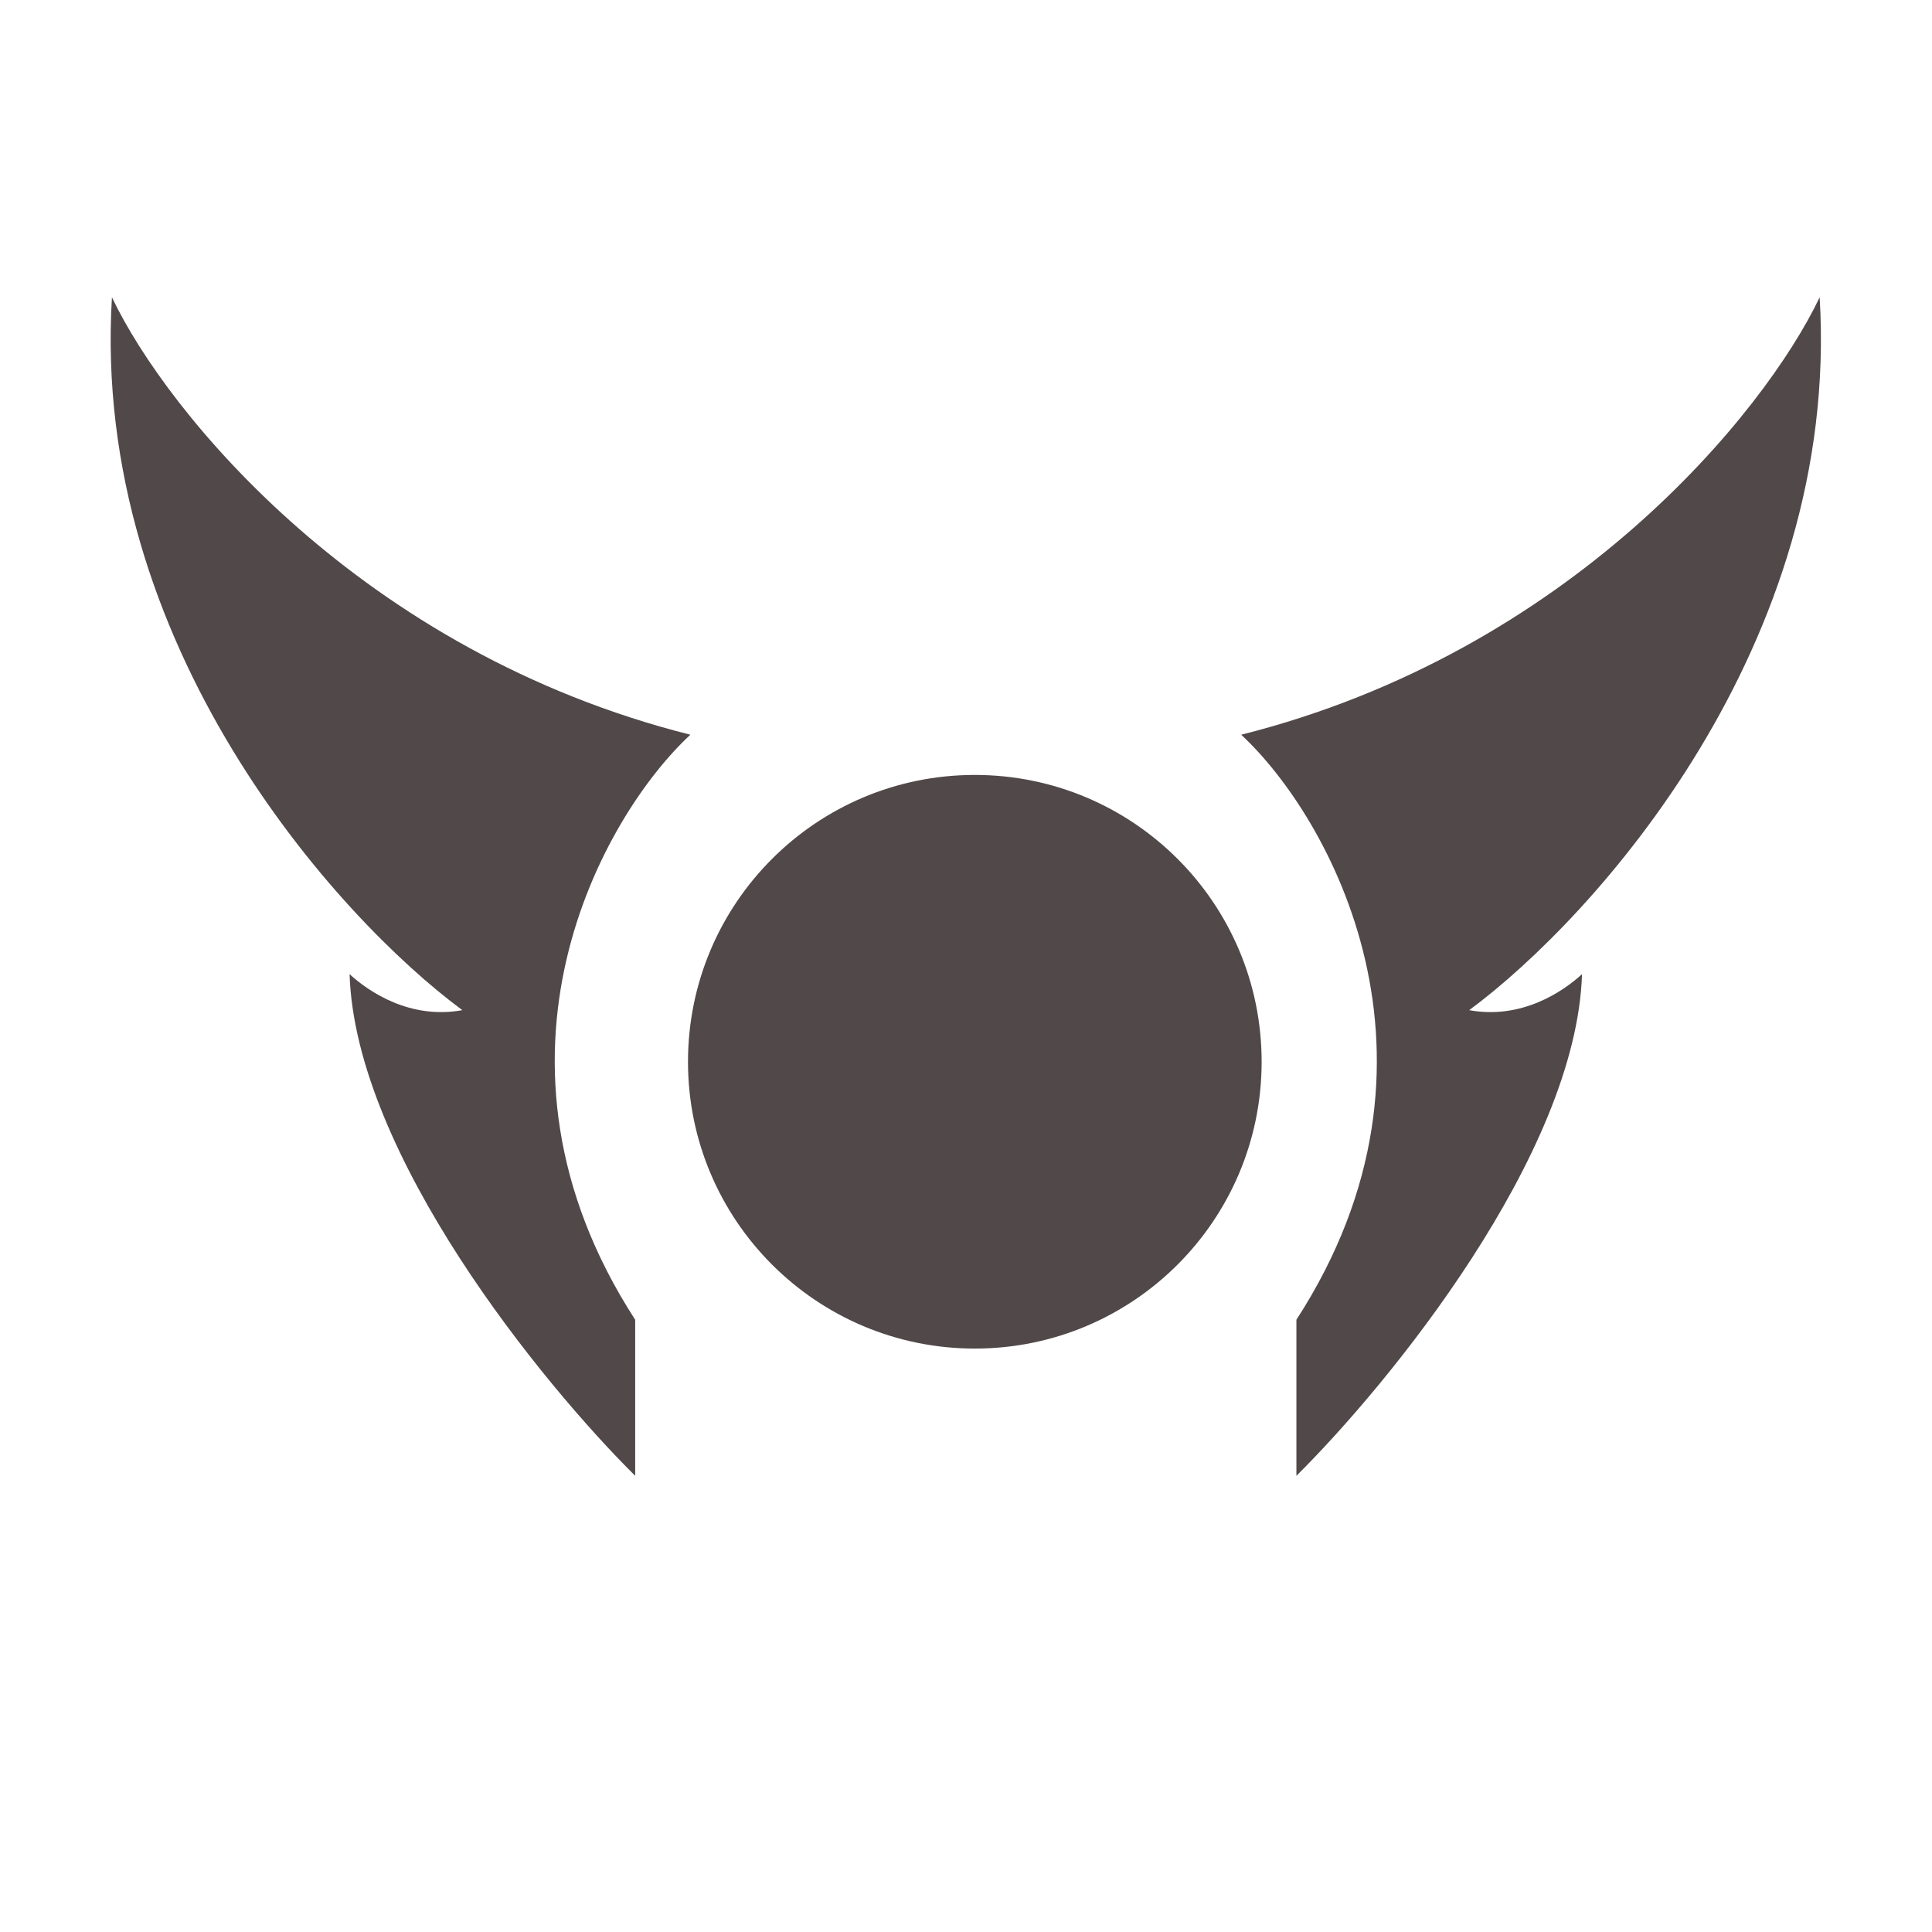
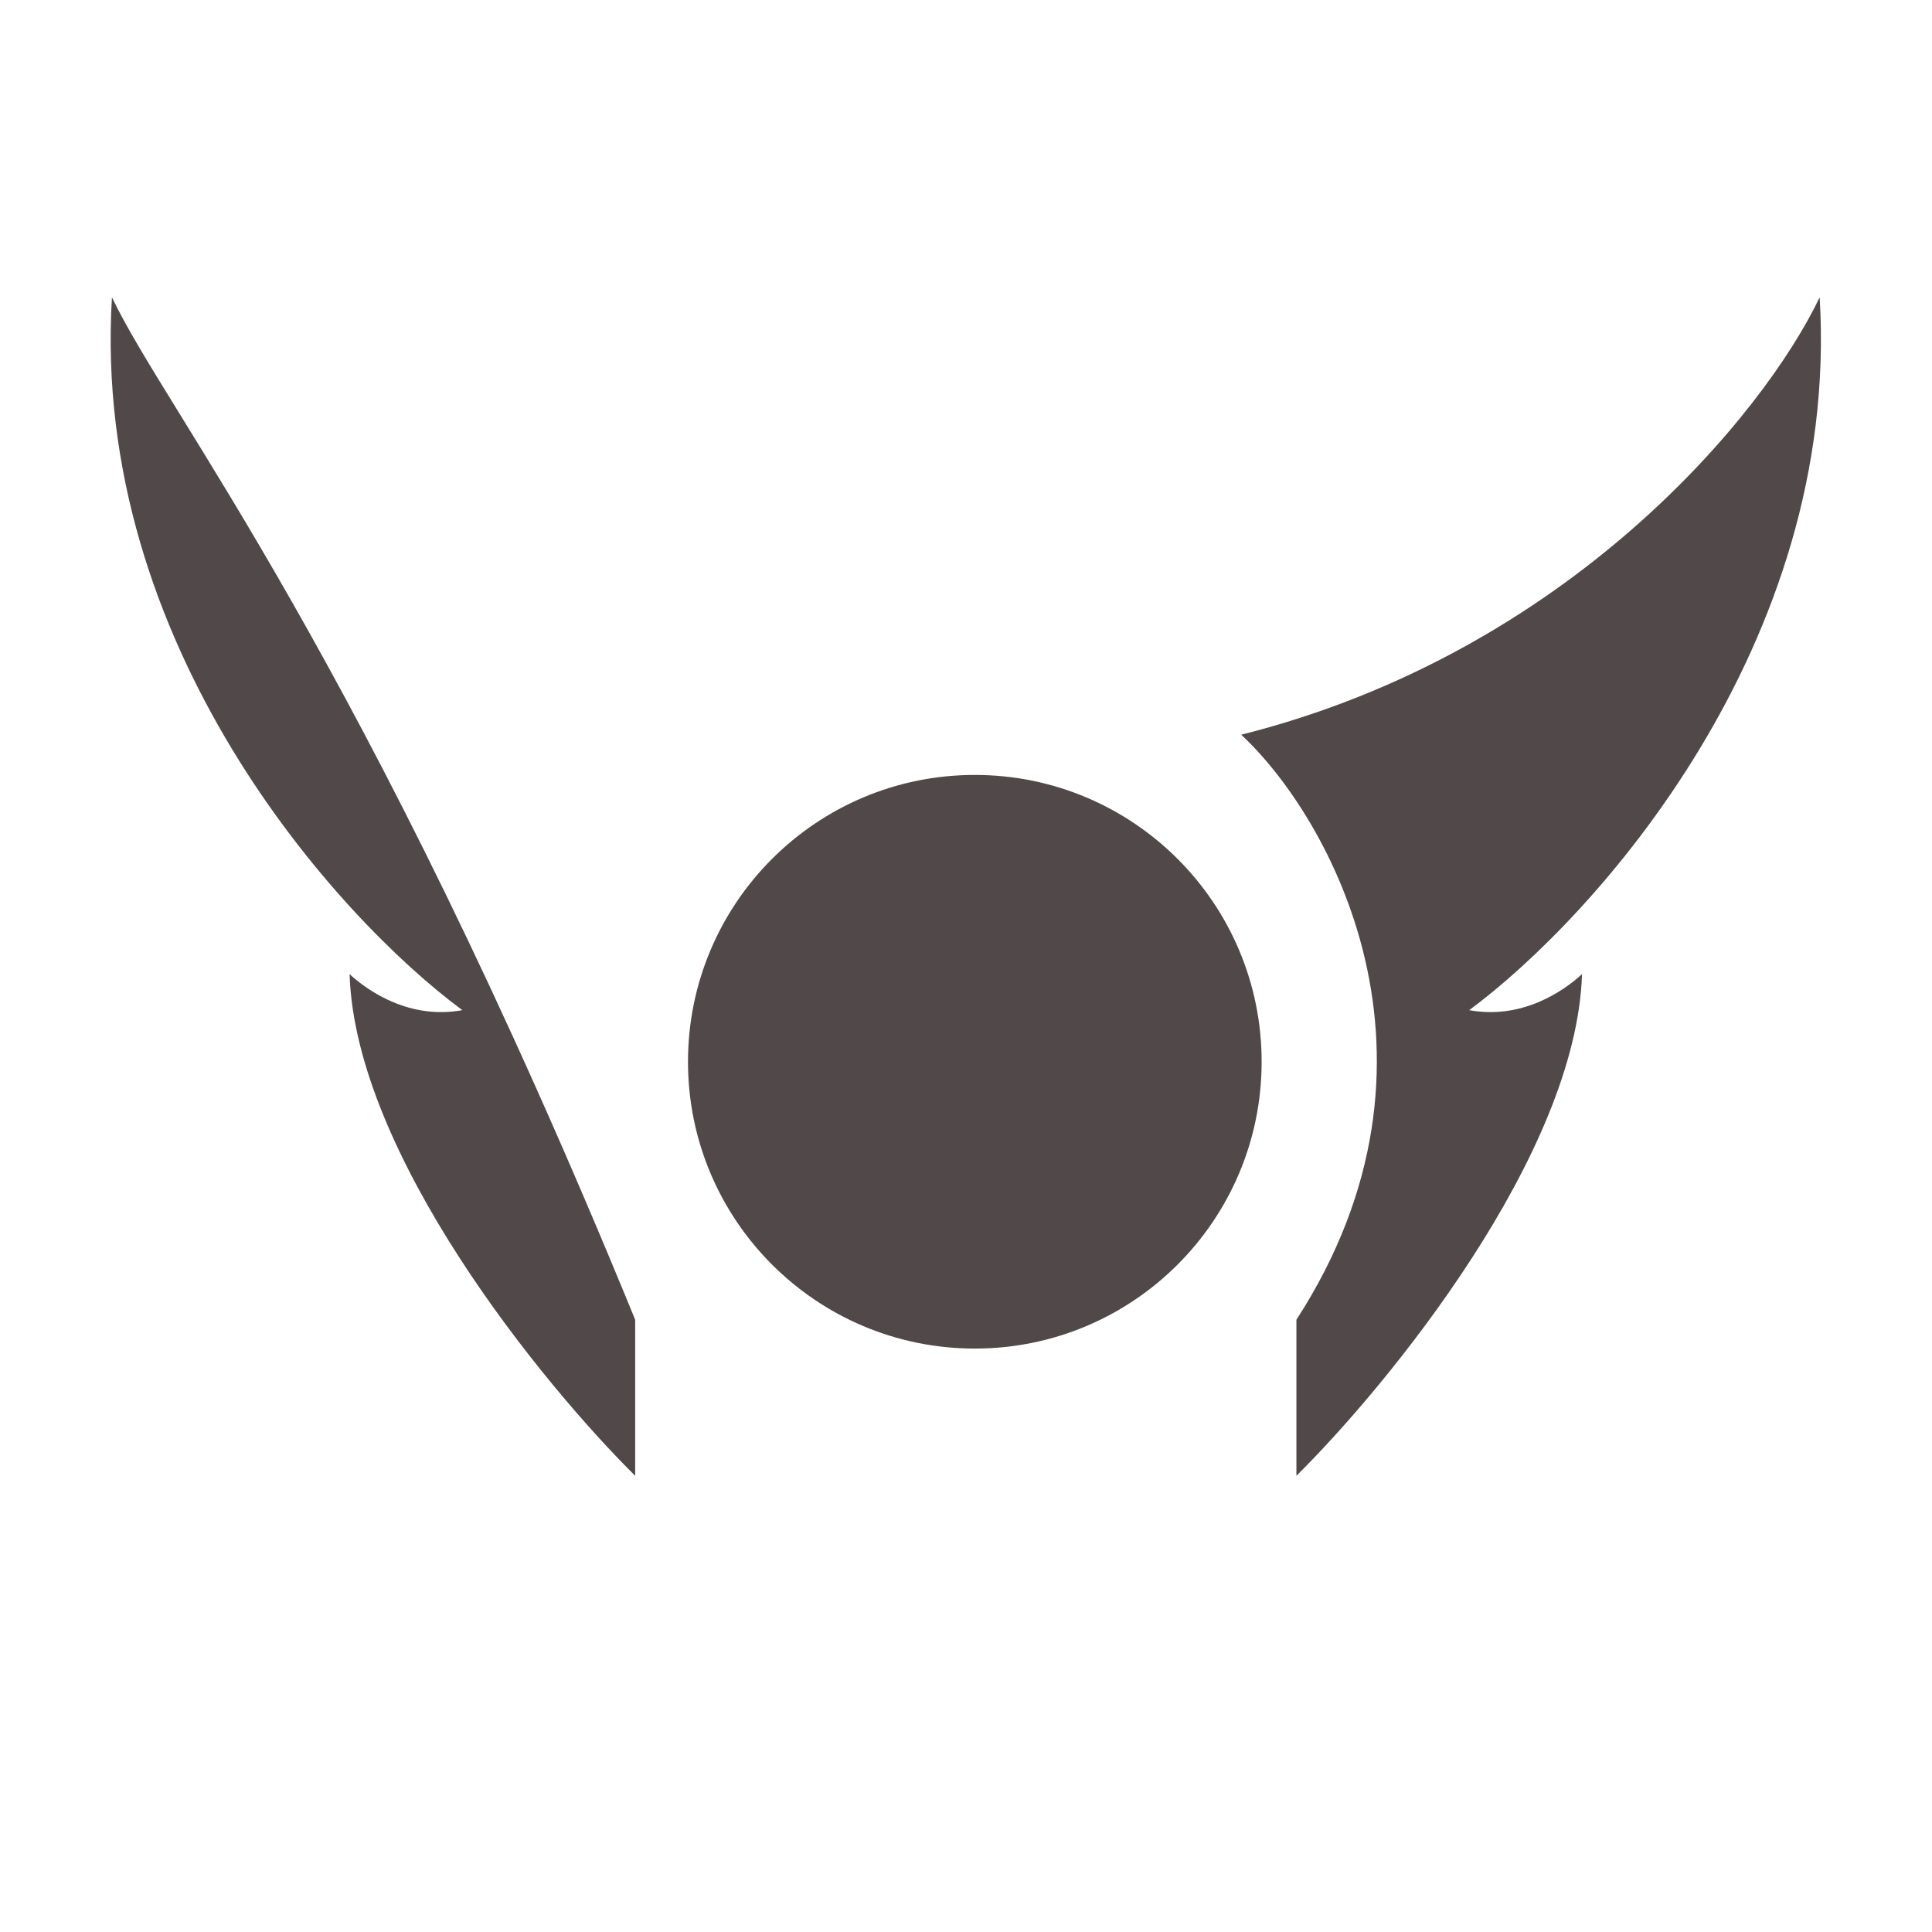
<svg xmlns="http://www.w3.org/2000/svg" width="48" height="48" viewBox="0 0 48 48" fill="none">
-   <path fill-rule="evenodd" clip-rule="evenodd" d="M15.781 32.789C11.583 26.301 14.966 20.281 17.152 18.254C8.995 16.202 4.152 10.268 2.781 7.386C2.256 16.02 8.366 22.791 11.487 25.097C10.19 25.335 9.162 24.64 8.685 24.202C8.828 28.687 13.475 34.38 15.781 36.666V32.789ZM31.345 26.379C31.345 30.314 28.155 33.505 24.219 33.505C20.283 33.505 17.093 30.314 17.093 26.379C17.093 22.443 20.283 19.253 24.219 19.253C28.155 19.253 31.345 22.443 31.345 26.379ZM30.837 18.254C33.023 20.281 36.407 26.301 32.209 32.789V36.666C34.514 34.38 39.162 28.687 39.305 24.202C38.828 24.64 37.799 25.335 36.502 25.097C39.623 22.791 45.733 16.02 45.209 7.386C43.837 10.268 38.995 16.202 30.837 18.254Z" fill="#51484A" />
+   <path fill-rule="evenodd" clip-rule="evenodd" d="M15.781 32.789C8.995 16.202 4.152 10.268 2.781 7.386C2.256 16.02 8.366 22.791 11.487 25.097C10.19 25.335 9.162 24.64 8.685 24.202C8.828 28.687 13.475 34.38 15.781 36.666V32.789ZM31.345 26.379C31.345 30.314 28.155 33.505 24.219 33.505C20.283 33.505 17.093 30.314 17.093 26.379C17.093 22.443 20.283 19.253 24.219 19.253C28.155 19.253 31.345 22.443 31.345 26.379ZM30.837 18.254C33.023 20.281 36.407 26.301 32.209 32.789V36.666C34.514 34.38 39.162 28.687 39.305 24.202C38.828 24.64 37.799 25.335 36.502 25.097C39.623 22.791 45.733 16.02 45.209 7.386C43.837 10.268 38.995 16.202 30.837 18.254Z" fill="#51484A" />
</svg>